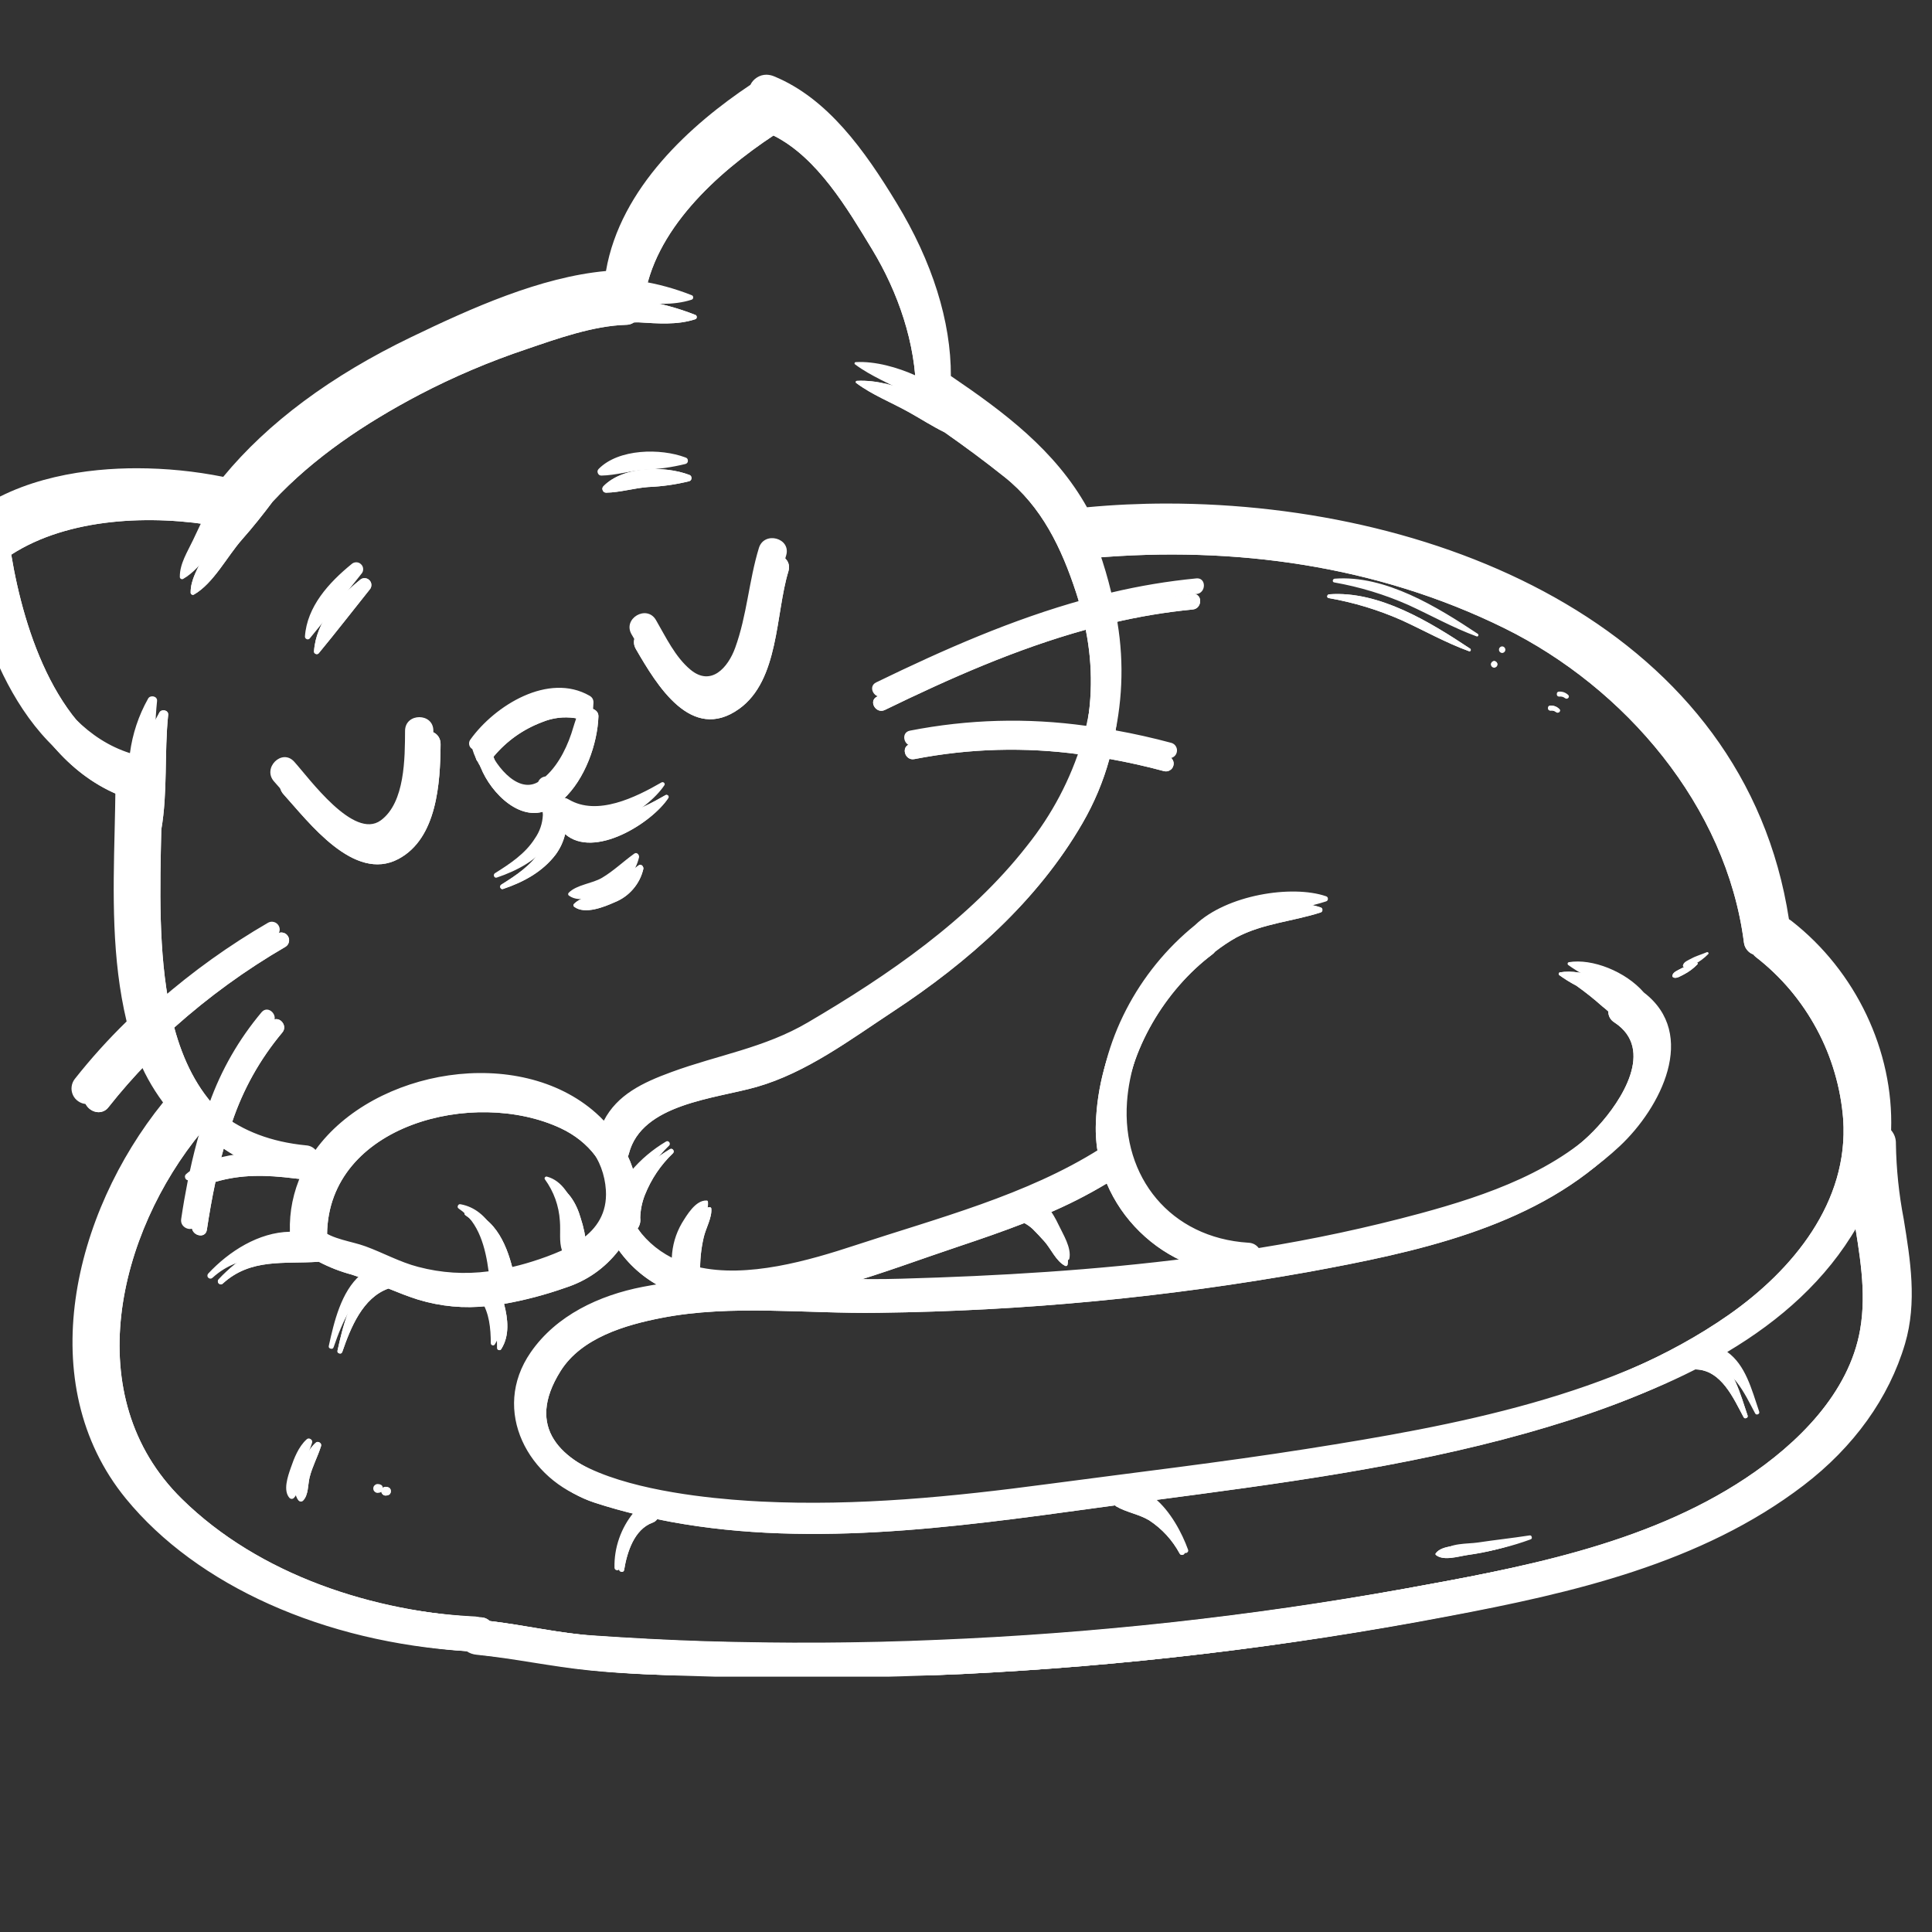
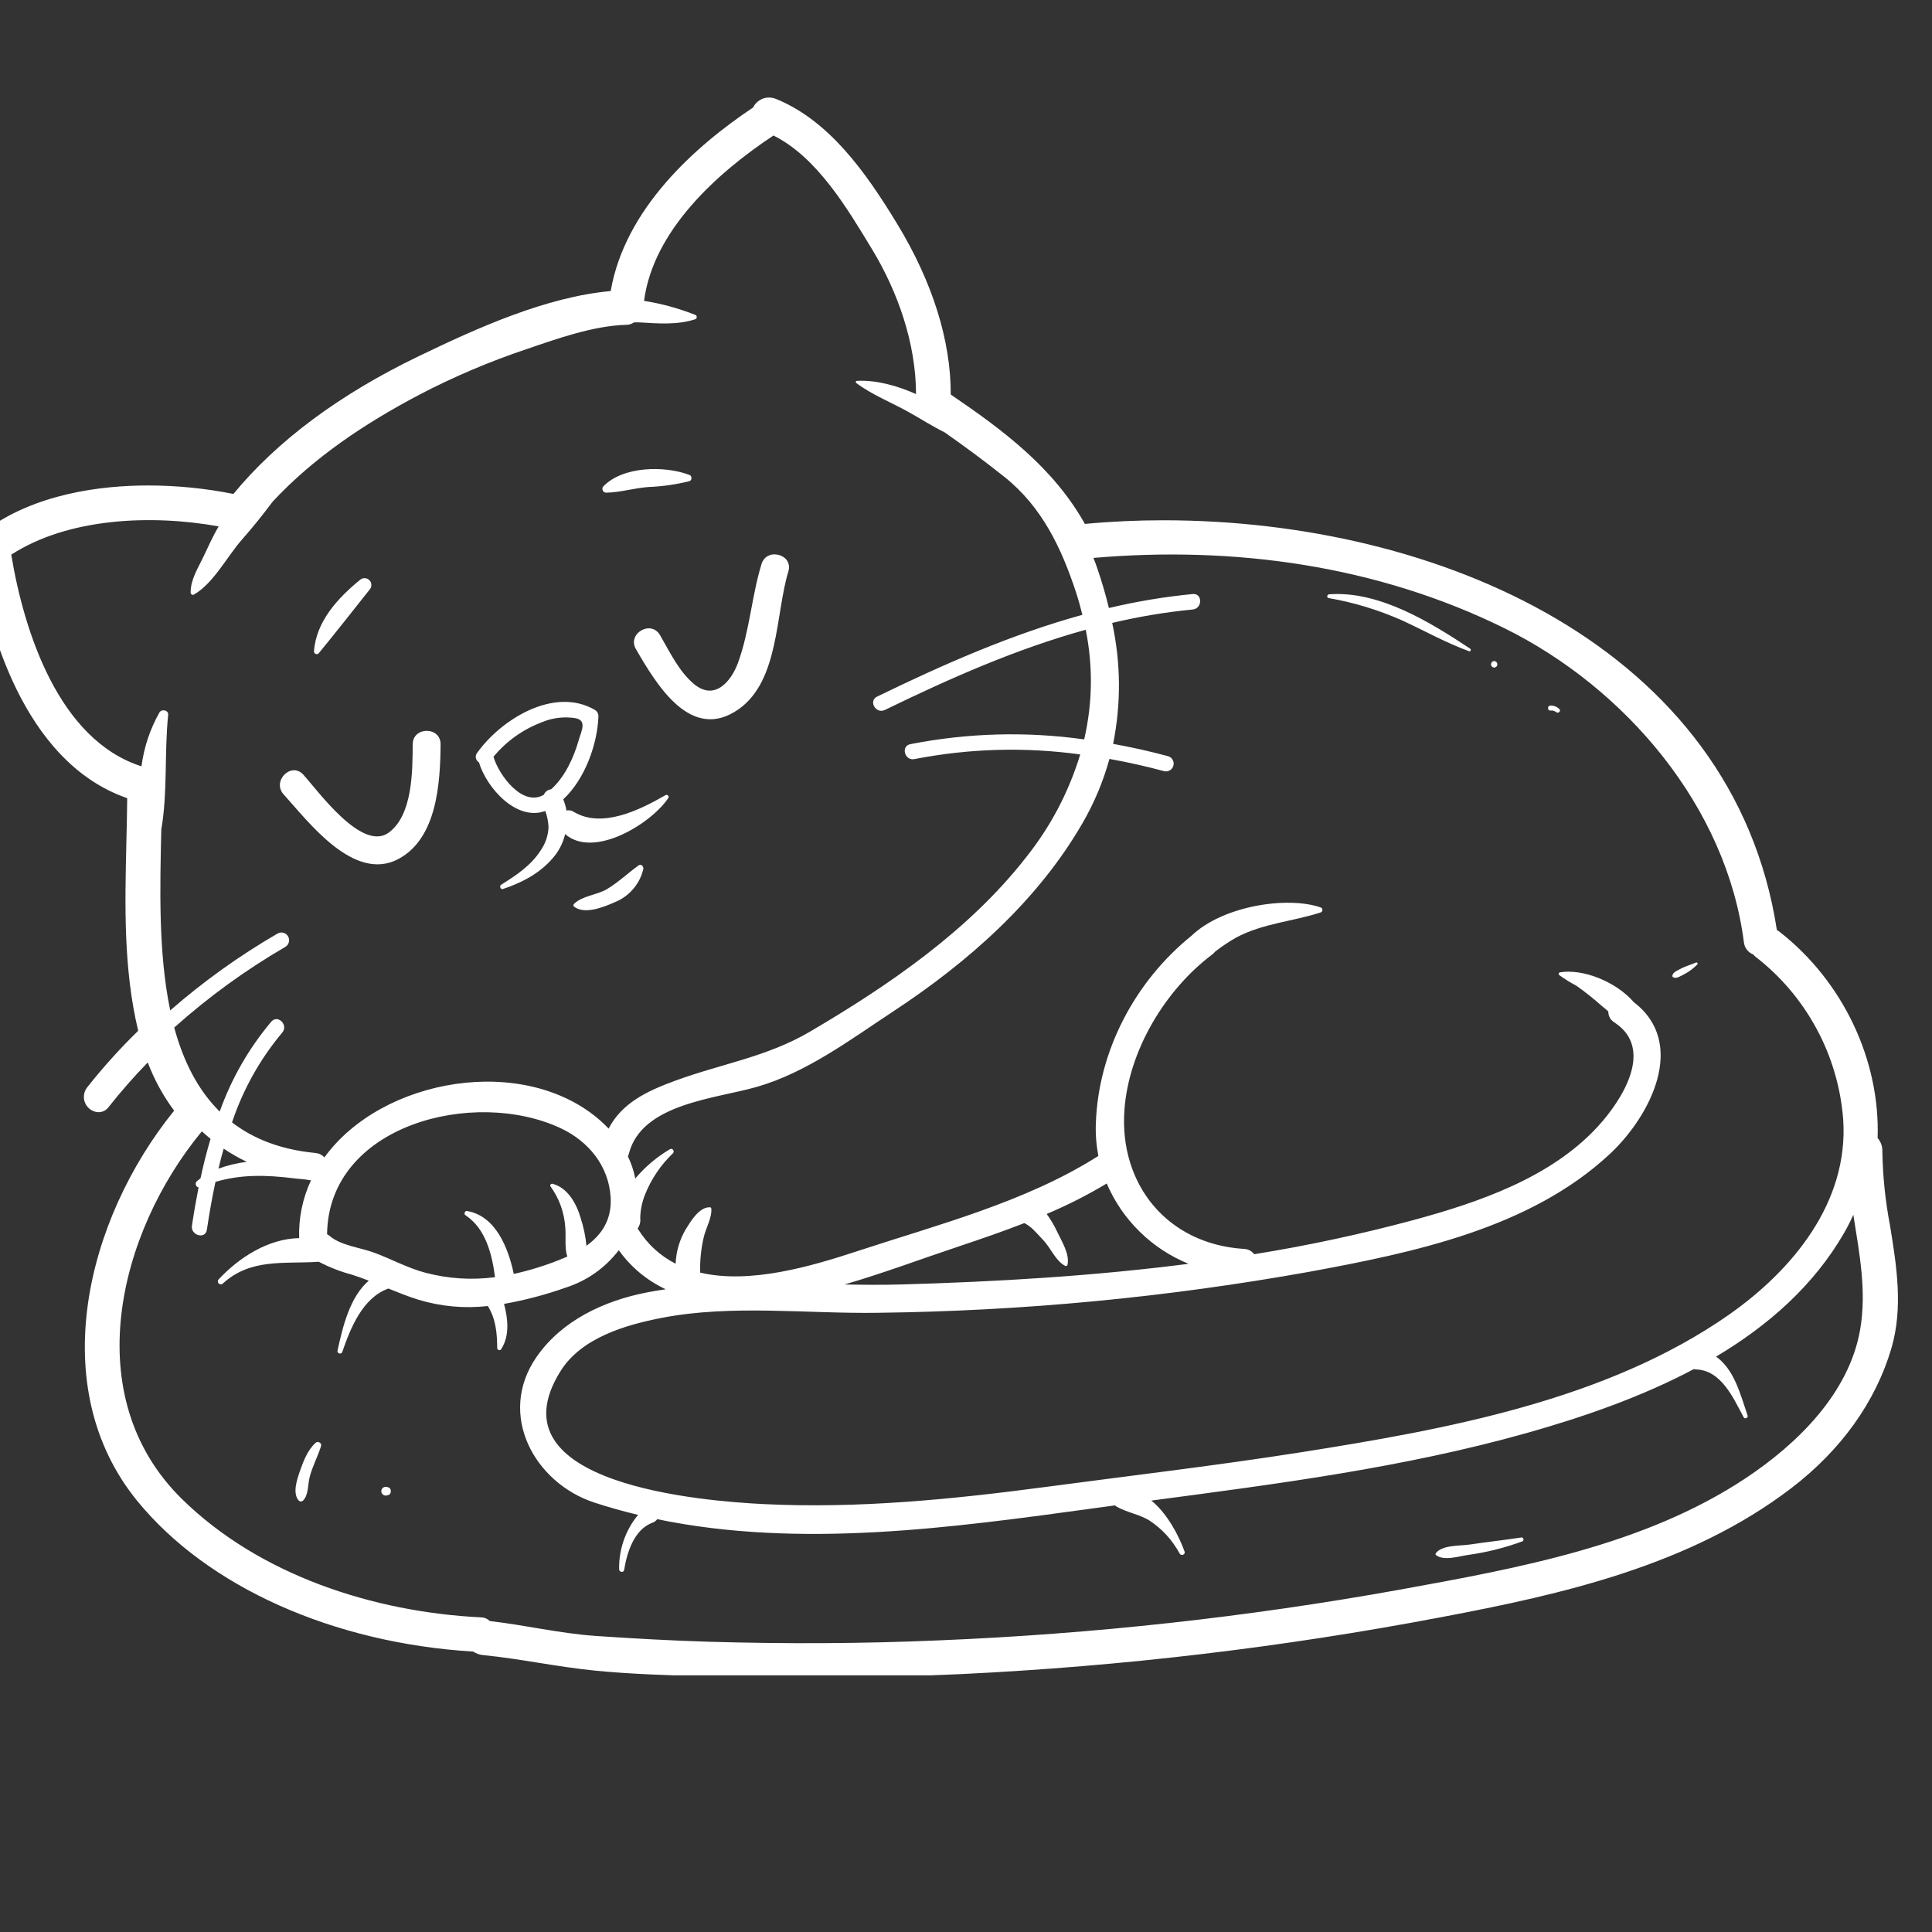
<svg xmlns="http://www.w3.org/2000/svg" version="1.0" preserveAspectRatio="xMidYMid meet" height="240" viewBox="0 0 180 180" zoomAndPan="magnify" width="240">
  <rect x="0" y="0" width="180" height="180" fill="#333333" stroke="none" />
  <defs>
    <clipPath id="1df97ac9aa">
      <path clip-rule="nonzero" d="M 0 9.086 L 177 9.086 L 177 156.086 L 0 156.086 Z M 0 9.086" />
    </clipPath>
    <clipPath id="bfa5f83057">
-       <path clip-rule="nonzero" d="M 0 6.961 L 178.352 6.961 L 178.352 156.211 L 0 156.211 Z M 0 6.961" />
-     </clipPath>
+       </clipPath>
  </defs>
  <g clip-path="url(#1df97ac9aa)">
-     <path fill-rule="nonzero" fill-opacity="1" d="M 123.828 55.371 C 128.48 55.02 133.258 57.969 136.969 60.434 C 137.09 60.512 137.016 60.727 136.867 60.672 C 134.688 59.879 132.699 58.75 130.594 57.785 C 128.406 56.82 126.137 56.129 123.781 55.719 C 123.574 55.68 123.641 55.387 123.828 55.371 Z M 144.453 66.203 C 144.648 66.176 144.824 66.223 144.98 66.344 C 145.184 66.516 145.473 66.238 145.273 66.051 C 145.043 65.836 144.77 65.73 144.453 65.742 C 144.305 65.746 144.23 65.824 144.23 65.973 C 144.23 66.121 144.305 66.199 144.453 66.203 Z M 59.25 60.48 C 61.184 63.809 64.402 69.234 68.863 66.043 C 72.598 63.367 72.246 57.195 73.449 53.246 C 73.938 51.641 71.43 50.961 70.945 52.559 C 70.027 55.574 69.848 58.746 68.766 61.73 C 68.105 63.547 66.555 65.301 64.668 63.738 C 63.258 62.57 62.395 60.727 61.492 59.172 C 60.652 57.723 58.406 59.031 59.25 60.48 Z M 56.477 45.902 C 57.785 45.879 59.086 45.473 60.398 45.375 C 61.684 45.324 62.953 45.145 64.203 44.836 C 64.352 44.793 64.422 44.691 64.422 44.539 C 64.422 44.383 64.352 44.285 64.203 44.238 C 61.918 43.375 58.059 43.426 56.227 45.297 C 56.117 45.41 56.094 45.539 56.152 45.68 C 56.211 45.824 56.32 45.898 56.477 45.902 Z M 141.699 143.25 C 140.121 143.492 138.535 143.66 136.957 143.898 C 136.062 144.035 134.348 143.918 133.762 144.723 C 133.73 144.777 133.734 144.828 133.781 144.875 C 134.492 145.461 135.902 144.996 136.742 144.875 C 138.473 144.637 140.16 144.219 141.801 143.617 C 141.918 143.582 141.961 143.504 141.93 143.387 C 141.895 143.266 141.82 143.219 141.699 143.25 Z M 29.395 134.434 C 28.66 135.102 28.262 136.141 27.941 137.062 C 27.68 137.824 27.223 139.125 27.836 139.805 C 27.891 139.859 27.957 139.887 28.035 139.887 C 28.113 139.887 28.18 139.859 28.234 139.805 C 28.75 139.289 28.676 138.328 28.844 137.645 C 29.098 136.629 29.598 135.723 29.91 134.734 C 29.949 134.582 29.898 134.469 29.766 134.391 C 29.629 134.312 29.508 134.324 29.395 134.434 Z M 36.133 138.555 C 36.098 138.547 36.062 138.543 36.027 138.535 C 35.898 138.504 35.785 138.531 35.68 138.613 C 35.578 138.695 35.527 138.801 35.527 138.93 C 35.527 139.062 35.578 139.168 35.68 139.25 C 35.785 139.332 35.898 139.355 36.027 139.328 C 36.062 139.32 36.098 139.312 36.133 139.309 C 36.32 139.254 36.414 139.125 36.414 138.93 C 36.414 138.734 36.32 138.609 36.133 138.555 Z M 59.5 80.625 C 58.496 81.344 57.609 82.207 56.547 82.84 C 55.629 83.387 54.211 83.465 53.473 84.223 C 53.434 84.262 53.418 84.309 53.426 84.363 C 53.434 84.418 53.461 84.461 53.508 84.488 C 54.5 85.223 56.27 84.504 57.262 84.062 C 57.934 83.793 58.508 83.387 58.98 82.84 C 59.453 82.293 59.773 81.664 59.938 80.961 C 59.98 80.73 59.734 80.457 59.5 80.625 Z M 37.125 80.027 C 40.723 78.109 41.02 72.938 41.047 69.344 C 41.059 67.672 38.461 67.672 38.449 69.344 C 38.434 71.828 38.453 75.938 36.215 77.574 C 33.73 79.387 29.652 73.711 28.262 72.176 C 27.137 70.934 25.305 72.773 26.426 74.012 C 28.75 76.574 32.977 82.238 37.125 80.027 Z M 156.891 90.781 C 157.355 90.539 157.77 90.23 158.133 89.855 C 158.234 89.762 158.105 89.633 158 89.68 C 157.527 89.891 157.039 90.008 156.586 90.258 C 156.367 90.379 155.867 90.57 155.824 90.863 C 155.805 90.902 155.801 90.941 155.82 90.98 C 155.84 91.023 155.867 91.047 155.91 91.059 C 156.168 91.227 156.672 90.883 156.891 90.781 Z M 139.211 62.195 C 139.293 62.191 139.359 62.16 139.418 62.105 C 139.477 62.047 139.504 61.977 139.504 61.895 C 139.504 61.812 139.477 61.742 139.418 61.684 C 139.359 61.625 139.293 61.594 139.211 61.59 C 139.129 61.594 139.059 61.625 139.004 61.684 C 138.945 61.742 138.918 61.812 138.918 61.895 C 138.918 61.977 138.945 62.047 139.004 62.105 C 139.059 62.164 139.129 62.191 139.211 62.195 Z M 29.688 60.871 C 31.297 58.926 32.848 56.918 34.43 54.941 C 34.547 54.812 34.602 54.664 34.598 54.492 C 34.598 54.32 34.535 54.176 34.414 54.055 C 34.293 53.934 34.145 53.871 33.973 53.867 C 33.801 53.863 33.652 53.922 33.527 54.039 C 31.453 55.73 29.441 57.93 29.254 60.691 C 29.254 60.805 29.309 60.879 29.41 60.922 C 29.516 60.965 29.605 60.949 29.688 60.871 Z M 44.461 70.133 C 46.691 67.02 51.621 63.949 55.398 66.125 C 55.637 66.266 55.758 66.473 55.754 66.75 C 55.664 69.297 54.512 72.594 52.473 74.473 C 52.617 74.805 52.719 75.148 52.773 75.508 C 53.027 75.461 53.262 75.512 53.48 75.652 C 56.094 77.207 59.625 75.457 62.004 74.082 C 62.164 73.988 62.375 74.18 62.266 74.344 C 60.734 76.68 55.344 80.059 52.652 77.711 C 52.488 78.402 52.195 79.035 51.777 79.609 C 50.555 81.223 48.766 82.188 46.871 82.824 C 46.629 82.906 46.496 82.551 46.703 82.422 C 48.07 81.566 49.484 80.633 50.367 79.238 C 50.824 78.586 51.07 77.855 51.105 77.055 C 51.082 76.539 50.98 76.039 50.805 75.555 C 48.129 76.543 45.336 73.41 44.621 71.023 C 44.465 70.93 44.371 70.797 44.336 70.617 C 44.305 70.438 44.344 70.277 44.461 70.133 Z M 50.512 67.277 C 48.719 67.957 47.207 69.031 45.977 70.504 C 46.465 72.211 48.691 75.215 50.664 74.047 C 50.801 73.75 51.027 73.578 51.352 73.535 C 52.625 72.387 53.449 70.594 53.902 69.008 C 54.156 68.109 54.746 67.094 53.559 66.902 C 52.508 66.75 51.492 66.875 50.512 67.277 Z M 176.211 125.637 C 174.742 130.617 171.516 135.117 166.875 138.66 C 157.473 145.84 145.617 148.527 134.277 150.668 C 119.512 153.477 104.621 155.242 89.609 155.969 C 84.375 156.211 79.516 156.328 74.762 156.328 C 72.152 156.328 69.562 156.293 67.062 156.219 L 65.641 156.176 C 62.281 156.082 58.805 155.98 55.406 155.645 C 53.645 155.469 51.879 155.188 50.172 154.918 C 48.484 154.648 46.742 154.371 45.02 154.203 C 44.684 154.172 44.375 154.066 44.094 153.875 C 31.023 153.082 19.336 147.848 12.805 139.859 C 4.176 129.309 7.973 113.672 16.223 103.477 C 15.195 102.094 14.379 100.598 13.766 98.988 C 12.48 100.305 11.27 101.688 10.129 103.129 C 9.891 103.453 9.566 103.617 9.164 103.621 C 8.898 103.609 8.656 103.527 8.438 103.379 C 8.219 103.227 8.055 103.031 7.945 102.793 C 7.832 102.551 7.793 102.297 7.824 102.035 C 7.852 101.77 7.949 101.535 8.109 101.324 C 9.582 99.457 11.172 97.695 12.875 96.035 C 11.496 90.277 11.637 84.301 11.773 78.52 C 11.805 77.129 11.84 75.742 11.852 74.363 C 2 70.957 -1.172 57.973 -2.082 52.488 C -2.102 52.359 -2.113 52.23 -2.109 52.102 C -2.219 51.887 -2.289 51.66 -2.316 51.426 C -2.348 51.188 -2.336 50.953 -2.285 50.719 C -2.23 50.484 -2.141 50.266 -2.012 50.066 C -1.879 49.863 -1.723 49.691 -1.531 49.547 C 3.188 45.977 9.422 45.23 13.816 45.23 C 16.484 45.234 19.129 45.496 21.746 46.02 C 25.84 41.051 31.645 36.734 39.016 33.184 C 44.523 30.527 50.883 27.664 56.898 27.117 C 58.219 19.449 64.773 13.613 70.164 10.016 C 70.301 9.734 70.5 9.512 70.766 9.344 C 71.027 9.176 71.316 9.09 71.625 9.086 C 71.879 9.09 72.121 9.141 72.352 9.238 C 77.258 11.266 80.652 16.02 83.586 20.855 C 86.875 26.258 88.598 31.746 88.578 36.758 C 93.508 40.109 98.148 43.582 101.078 48.816 C 101.094 48.812 101.105 48.812 101.117 48.809 C 103.496 48.586 105.941 48.473 108.395 48.473 C 133.969 48.473 161.488 60.281 165.547 86.648 C 165.637 86.695 165.719 86.754 165.797 86.812 C 171.695 91.418 175.176 98.754 174.934 106.027 C 175.242 106.391 175.391 106.809 175.375 107.285 C 175.414 109.605 175.652 111.902 176.09 114.184 C 176.699 117.941 177.332 121.832 176.211 125.637 Z M 173.305 123.879 C 173.93 120.293 173.227 116.742 172.672 113.176 C 172.418 113.742 172.137 114.305 171.82 114.855 C 168.984 119.777 164.738 123.504 159.883 126.391 C 161.57 127.605 162.117 129.805 162.82 131.883 C 162.848 131.996 162.809 132.074 162.699 132.117 C 162.594 132.164 162.508 132.137 162.449 132.039 C 161.5 130.266 160.371 127.656 158.008 127.586 C 157.938 127.582 157.871 127.574 157.805 127.559 C 152.832 130.199 147.371 132.066 142.203 133.523 C 130.758 136.738 119.012 138.25 107.27 139.805 C 108.75 141.012 109.824 143.051 110.367 144.562 C 110.461 144.832 110.051 144.992 109.914 144.754 C 109.223 143.477 108.273 142.441 107.066 141.645 C 106.09 141.062 104.945 140.906 103.988 140.344 C 103.953 140.316 103.918 140.289 103.887 140.254 C 103.289 140.336 102.691 140.414 102.098 140.496 C 88.742 142.328 74.605 144.309 61.23 141.539 C 61.117 141.691 60.977 141.801 60.797 141.863 C 59.078 142.492 58.414 144.637 58.148 146.277 C 58.102 146.547 57.68 146.473 57.684 146.215 C 57.664 145.289 57.809 144.391 58.109 143.52 C 58.414 142.645 58.859 141.852 59.449 141.137 C 58.09 140.812 56.742 140.438 55.402 140 C 49.809 138.184 46.27 131.797 49.988 126.426 C 52.34 123.023 56.285 121.188 60.262 120.414 C 60.844 120.301 61.434 120.203 62.02 120.117 C 60.25 119.281 58.793 118.07 57.652 116.48 C 56.348 118.164 54.68 119.332 52.652 119.984 C 50.797 120.637 48.898 121.137 46.961 121.48 C 47.336 122.902 47.492 124.449 46.699 125.691 C 46.648 125.777 46.57 125.809 46.473 125.781 C 46.375 125.758 46.324 125.691 46.324 125.59 C 46.316 124.184 46.184 122.844 45.449 121.68 C 43.246 121.926 41.086 121.727 38.961 121.086 C 38.02 120.789 37.102 120.422 36.188 120.051 C 33.793 120.902 32.668 123.699 31.895 125.941 C 31.848 126.082 31.754 126.133 31.609 126.094 C 31.469 126.055 31.414 125.961 31.449 125.816 C 31.93 123.629 32.578 120.855 34.355 119.316 C 33.832 119.113 33.309 118.926 32.773 118.754 C 31.699 118.469 30.676 118.066 29.691 117.551 C 29.676 117.551 29.664 117.559 29.648 117.559 C 26.465 117.773 23.371 117.207 20.762 119.582 C 20.707 119.637 20.641 119.66 20.566 119.66 C 20.492 119.656 20.43 119.629 20.375 119.578 C 20.324 119.527 20.297 119.461 20.297 119.387 C 20.293 119.312 20.32 119.25 20.371 119.195 C 22.289 117.141 25 115.41 27.871 115.352 C 27.816 113.473 28.184 111.676 28.973 109.969 C 28.762 109.945 28.559 109.902 28.352 109.875 C 27.863 109.84 27.488 109.793 27.418 109.785 C 24.781 109.461 22.492 109.402 20.074 110.113 C 19.754 111.602 19.496 113.098 19.273 114.578 C 19.137 115.496 17.746 115.102 17.883 114.195 C 18.059 113.008 18.266 111.816 18.5 110.629 C 18.375 110.602 18.289 110.527 18.25 110.406 C 18.211 110.281 18.23 110.172 18.32 110.074 C 18.438 109.973 18.555 109.875 18.68 109.785 C 18.945 108.543 19.254 107.312 19.617 106.102 C 19.344 105.875 19.066 105.648 18.805 105.406 C 10.973 114.883 7.25 130.125 16.938 139.645 C 24.164 146.758 34.824 150.195 44.797 150.684 C 45.121 150.691 45.402 150.809 45.637 151.031 C 48.926 151.406 52.168 152.184 55.469 152.414 C 58.98 152.656 62.5 152.848 66.016 152.957 C 73.152 153.164 80.297 153.141 87.426 152.832 C 101.863 152.238 116.195 150.664 130.414 148.105 C 141.344 146.121 153.203 143.988 162.629 137.727 C 167.445 134.531 172.27 129.824 173.305 123.879 Z M 14.852 66.383 C 15.055 66.023 15.715 66.156 15.668 66.605 C 15.301 70.133 15.633 73.797 15.027 77.293 C 14.91 82.586 14.734 88.754 15.859 94.137 C 18.969 91.426 22.305 89.039 25.871 86.969 C 26.043 86.875 26.223 86.855 26.41 86.906 C 26.598 86.961 26.738 87.07 26.836 87.238 C 26.934 87.406 26.961 87.586 26.914 87.773 C 26.867 87.961 26.762 88.109 26.598 88.211 C 22.887 90.367 19.434 92.875 16.234 95.734 C 17.055 98.785 18.383 101.5 20.469 103.562 C 21.57 100.48 23.172 97.691 25.273 95.188 C 25.883 94.48 26.898 95.504 26.293 96.207 C 24.211 98.699 22.652 101.488 21.617 104.57 C 23.582 106.082 26.105 107.102 29.363 107.418 C 29.703 107.445 29.992 107.582 30.223 107.832 C 35.613 100.398 48.895 98.141 55.988 104.453 C 56.242 104.68 56.484 104.914 56.703 105.152 C 57.93 102.781 60.242 101.66 62.91 100.688 C 67.199 99.109 71.441 98.48 75.457 96.121 C 82.801 91.809 90.273 86.691 95.566 79.914 C 97.871 77.031 99.566 73.82 100.641 70.289 C 95.469 69.582 90.32 69.727 85.195 70.723 C 84.289 70.906 83.902 69.516 84.812 69.332 C 90.188 68.281 95.586 68.133 101.012 68.887 C 101.793 65.492 101.84 62.086 101.156 58.672 C 94.699 60.457 88.523 63.188 82.441 66.145 C 81.609 66.551 80.879 65.305 81.715 64.902 C 87.938 61.875 94.242 59.102 100.844 57.281 C 100.676 56.598 100.488 55.914 100.262 55.223 C 98.906 51.074 97.066 47.203 93.582 44.434 C 91.773 42.992 89.906 41.609 88.008 40.281 C 86.875 39.723 85.832 39.047 84.645 38.383 C 83.055 37.496 81.238 36.781 79.785 35.691 C 79.738 35.664 79.719 35.621 79.734 35.566 C 79.75 35.516 79.785 35.484 79.84 35.484 C 81.645 35.383 83.688 35.969 85.344 36.715 C 85.336 32.012 83.668 27.215 81.254 23.234 C 78.973 19.48 76.16 14.668 72.062 12.625 C 66.812 16.102 60.863 21.469 60.004 28.031 C 61.637 28.289 63.219 28.723 64.754 29.328 C 64.859 29.359 64.914 29.43 64.914 29.539 C 64.914 29.648 64.859 29.719 64.754 29.75 C 63.082 30.293 61.27 30.137 59.543 30.035 C 59.379 30.027 59.215 30.031 59.055 30.043 C 58.844 30.188 58.609 30.258 58.352 30.262 C 55.281 30.348 51.93 31.547 49.059 32.527 C 45.605 33.684 42.262 35.105 39.031 36.793 C 34.031 39.434 29.258 42.594 25.402 46.738 C 24.5 47.941 23.566 49.117 22.559 50.254 C 21.164 51.828 19.895 54.348 18.074 55.391 C 18.004 55.43 17.938 55.43 17.867 55.391 C 17.797 55.352 17.762 55.289 17.762 55.211 C 17.75 54 18.453 52.922 18.965 51.848 C 19.406 50.918 19.836 49.941 20.375 49.043 C 14.137 47.918 6.371 48.23 1.043 51.68 C 1.051 51.688 1.051 51.688 1.051 51.691 C 2.238 58.852 5.48 68.938 13.18 71.395 C 13.418 69.617 13.973 67.945 14.852 66.383 Z M 101.871 51.98 C 101.98 52.238 102.078 52.504 102.172 52.777 C 102.621 54.066 103.004 55.359 103.312 56.648 C 105.887 56.035 108.492 55.602 111.125 55.344 C 112.051 55.258 112.043 56.699 111.125 56.785 C 108.594 57.031 106.094 57.449 103.621 58.035 C 104.43 61.785 104.457 65.543 103.707 69.305 C 105.438 69.617 107.152 70 108.84 70.457 C 109.027 70.516 109.168 70.629 109.258 70.801 C 109.352 70.969 109.371 71.148 109.32 71.336 C 109.27 71.523 109.16 71.668 108.992 71.766 C 108.824 71.867 108.645 71.891 108.457 71.848 C 106.785 71.395 105.082 71.016 103.363 70.707 C 102.785 72.812 101.945 74.809 100.852 76.695 C 96.652 83.961 90.16 89.668 83.203 94.242 C 79.223 96.863 75.133 99.941 70.484 101.27 C 66.617 102.375 59.789 102.828 58.594 107.477 C 58.57 107.566 58.543 107.652 58.5 107.734 C 58.816 108.395 59.047 109.082 59.188 109.797 C 60.109 108.707 61.184 107.797 62.414 107.07 C 62.645 106.922 62.887 107.254 62.703 107.441 C 61.543 108.551 60.672 109.852 60.078 111.34 C 59.812 112.023 59.668 112.73 59.648 113.461 C 59.695 113.828 59.613 114.164 59.402 114.469 C 59.426 114.492 59.449 114.52 59.469 114.551 C 60.336 115.93 61.496 116.992 62.945 117.738 C 62.996 116.605 63.301 115.551 63.863 114.57 C 64.328 113.824 65.125 112.445 66.141 112.48 C 66.223 112.484 66.266 112.527 66.27 112.609 C 66.352 113.426 65.742 114.473 65.562 115.285 C 65.312 116.363 65.203 117.457 65.234 118.566 C 69.867 119.66 75.574 117.98 79.805 116.59 C 87.344 114.105 95.508 112.012 102.258 107.742 C 102.281 107.727 102.309 107.715 102.332 107.703 C 102.141 106.699 102.059 105.684 102.098 104.66 C 102.328 97.891 105.754 91.43 111 87.191 C 113.91 84.391 119.93 83.473 123.027 84.539 C 123.145 84.574 123.207 84.652 123.207 84.777 C 123.207 84.898 123.145 84.977 123.027 85.016 C 120.41 85.859 117.66 86.027 115.184 87.344 C 114.492 87.734 113.836 88.176 113.207 88.664 C 113.133 88.762 113.047 88.848 112.945 88.922 C 108.547 92.234 105.148 97.883 104.758 103.438 C 104.273 110.332 108.734 115.906 115.895 116.359 C 116.289 116.375 116.609 116.539 116.852 116.852 C 121.859 116.047 126.809 114.984 131.703 113.668 C 137.777 112.016 144.492 109.727 148.875 104.945 C 151.059 102.566 154.207 97.762 150.43 95.27 C 150.043 95.031 149.844 94.684 149.84 94.23 C 149.656 94.066 149.473 93.906 149.27 93.75 C 148.504 93.066 147.703 92.43 146.867 91.836 C 146.309 91.543 145.773 91.211 145.262 90.84 C 145.223 90.801 145.211 90.754 145.223 90.699 C 145.238 90.645 145.273 90.609 145.324 90.594 C 147.48 90.23 150.562 91.457 152.223 93.375 C 157.234 97.211 153.762 103.98 150.012 107.488 C 142.566 114.457 131.66 116.707 121.949 118.496 C 108.688 120.871 95.324 122.145 81.852 122.309 C 75.23 122.418 68.18 121.512 61.645 122.785 C 58.281 123.438 54.172 124.633 52.227 127.738 C 45.562 138.363 65.734 139.863 71.152 140.133 C 79.984 140.566 88.789 139.684 97.539 138.52 C 105.438 137.469 113.367 136.539 121.238 135.301 C 134.699 133.176 149.664 130.465 161.066 122.5 C 167.035 118.32 172.246 112 171.727 104.293 C 171.613 102.816 171.348 101.367 170.93 99.949 C 170.516 98.527 169.957 97.164 169.254 95.863 C 168.551 94.559 167.723 93.344 166.77 92.211 C 165.812 91.082 164.75 90.062 163.578 89.156 C 163.492 89.086 163.414 89.008 163.344 88.922 C 163.105 88.832 162.91 88.688 162.754 88.484 C 162.598 88.285 162.508 88.059 162.477 87.805 C 160.852 75.109 151.395 64.07 140.16 58.527 C 128.277 52.672 114.984 50.848 101.871 51.98 Z M 99.457 117.844 C 99.441 117.891 99.414 117.922 99.367 117.941 C 99.32 117.961 99.277 117.957 99.234 117.934 C 98.375 117.488 97.914 116.328 97.277 115.629 C 96.934 115.246 96.578 114.867 96.215 114.504 C 95.98 114.285 95.723 114.102 95.438 113.953 C 93.438 114.73 91.41 115.43 89.398 116.102 C 85.84 117.289 82.297 118.621 78.688 119.672 C 80.48 119.707 82.27 119.719 84.039 119.668 C 92.902 119.418 101.867 118.887 110.738 117.746 C 109.023 117.047 107.508 116.051 106.188 114.758 C 104.867 113.461 103.84 111.965 103.113 110.262 C 101.312 111.344 99.445 112.289 97.516 113.102 C 97.883 113.605 98.203 114.141 98.469 114.707 C 98.887 115.602 99.68 116.824 99.457 117.844 Z M 51.473 110.289 C 52.887 110.652 53.715 112.145 54.09 113.457 C 54.371 114.305 54.555 115.176 54.637 116.066 C 56.047 115.051 57.023 113.641 56.891 111.531 C 56.707 108.629 54.844 106.34 52.254 105.121 C 44.164 101.32 30.59 104.801 30.473 114.988 C 30.559 115.035 30.637 115.09 30.715 115.152 C 31.758 116.047 33.559 116.227 34.824 116.695 C 36.445 117.289 37.969 118.141 39.648 118.582 C 41.781 119.141 43.938 119.277 46.121 118.992 C 45.844 116.871 45.258 114.48 43.387 113.234 C 43.281 113.168 43.25 113.074 43.301 112.961 C 43.348 112.844 43.434 112.801 43.555 112.832 C 46.211 113.32 47.359 116.293 47.867 118.688 C 48.598 118.527 49.324 118.34 50.055 118.109 C 51.012 117.816 51.941 117.473 52.855 117.07 C 52.582 116.234 52.746 115.332 52.668 114.375 C 52.574 112.961 52.113 111.68 51.289 110.531 C 51.203 110.406 51.344 110.258 51.473 110.289 Z M 20.84 107.016 C 20.664 107.633 20.5 108.254 20.355 108.879 C 21.207 108.57 22.086 108.359 22.988 108.246 C 22.242 107.887 21.523 107.477 20.84 107.016 Z M 20.84 107.016" fill="#ffffff" />
    <path fill-rule="nonzero" fill-opacity="1" d="M 123.828 55.371 C 128.48 55.02 133.258 57.969 136.969 60.434 C 137.09 60.512 137.016 60.727 136.867 60.672 C 134.688 59.879 132.699 58.75 130.594 57.785 C 128.406 56.82 126.137 56.129 123.781 55.719 C 123.574 55.68 123.641 55.387 123.828 55.371 Z M 144.453 66.203 C 144.648 66.176 144.824 66.223 144.98 66.344 C 145.184 66.516 145.473 66.238 145.273 66.051 C 145.043 65.836 144.77 65.73 144.453 65.742 C 144.305 65.746 144.23 65.824 144.23 65.973 C 144.23 66.121 144.305 66.199 144.453 66.203 Z M 59.25 60.48 C 61.184 63.809 64.402 69.234 68.863 66.043 C 72.598 63.367 72.246 57.195 73.449 53.246 C 73.938 51.641 71.43 50.961 70.945 52.559 C 70.027 55.574 69.848 58.746 68.766 61.73 C 68.105 63.547 66.555 65.301 64.668 63.738 C 63.258 62.57 62.395 60.727 61.492 59.172 C 60.652 57.723 58.406 59.031 59.25 60.48 Z M 56.477 45.902 C 57.785 45.879 59.086 45.473 60.398 45.375 C 61.684 45.324 62.953 45.145 64.203 44.836 C 64.352 44.793 64.422 44.691 64.422 44.539 C 64.422 44.383 64.352 44.285 64.203 44.238 C 61.918 43.375 58.059 43.426 56.227 45.297 C 56.117 45.41 56.094 45.539 56.152 45.68 C 56.211 45.824 56.32 45.898 56.477 45.902 Z M 141.699 143.25 C 140.121 143.492 138.535 143.66 136.957 143.898 C 136.062 144.035 134.348 143.918 133.762 144.723 C 133.73 144.777 133.734 144.828 133.781 144.875 C 134.492 145.461 135.902 144.996 136.742 144.875 C 138.473 144.637 140.16 144.219 141.801 143.617 C 141.918 143.582 141.961 143.504 141.93 143.387 C 141.895 143.266 141.82 143.219 141.699 143.25 Z M 29.395 134.434 C 28.66 135.102 28.262 136.141 27.941 137.062 C 27.68 137.824 27.223 139.125 27.836 139.805 C 27.891 139.859 27.957 139.887 28.035 139.887 C 28.113 139.887 28.18 139.859 28.234 139.805 C 28.75 139.289 28.676 138.328 28.844 137.645 C 29.098 136.629 29.598 135.723 29.91 134.734 C 29.949 134.582 29.898 134.469 29.766 134.391 C 29.629 134.312 29.508 134.324 29.395 134.434 Z M 36.133 138.555 C 36.098 138.547 36.062 138.543 36.027 138.535 C 35.898 138.504 35.785 138.531 35.68 138.613 C 35.578 138.695 35.527 138.801 35.527 138.93 C 35.527 139.062 35.578 139.168 35.68 139.25 C 35.785 139.332 35.898 139.355 36.027 139.328 C 36.062 139.32 36.098 139.312 36.133 139.309 C 36.32 139.254 36.414 139.125 36.414 138.93 C 36.414 138.734 36.32 138.609 36.133 138.555 Z M 59.5 80.625 C 58.496 81.344 57.609 82.207 56.547 82.84 C 55.629 83.387 54.211 83.465 53.473 84.223 C 53.434 84.262 53.418 84.309 53.426 84.363 C 53.434 84.418 53.461 84.461 53.508 84.488 C 54.5 85.223 56.27 84.504 57.262 84.062 C 57.934 83.793 58.508 83.387 58.98 82.84 C 59.453 82.293 59.773 81.664 59.938 80.961 C 59.98 80.73 59.734 80.457 59.5 80.625 Z M 37.125 80.027 C 40.723 78.109 41.02 72.938 41.047 69.344 C 41.059 67.672 38.461 67.672 38.449 69.344 C 38.434 71.828 38.453 75.938 36.215 77.574 C 33.73 79.387 29.652 73.711 28.262 72.176 C 27.137 70.934 25.305 72.773 26.426 74.012 C 28.75 76.574 32.977 82.238 37.125 80.027 Z M 156.891 90.781 C 157.355 90.539 157.77 90.23 158.133 89.855 C 158.234 89.762 158.105 89.633 158 89.68 C 157.527 89.891 157.039 90.008 156.586 90.258 C 156.367 90.379 155.867 90.57 155.824 90.863 C 155.805 90.902 155.801 90.941 155.82 90.98 C 155.84 91.023 155.867 91.047 155.91 91.059 C 156.168 91.227 156.672 90.883 156.891 90.781 Z M 139.211 62.195 C 139.293 62.191 139.359 62.16 139.418 62.105 C 139.477 62.047 139.504 61.977 139.504 61.895 C 139.504 61.812 139.477 61.742 139.418 61.684 C 139.359 61.625 139.293 61.594 139.211 61.59 C 139.129 61.594 139.059 61.625 139.004 61.684 C 138.945 61.742 138.918 61.812 138.918 61.895 C 138.918 61.977 138.945 62.047 139.004 62.105 C 139.059 62.164 139.129 62.191 139.211 62.195 Z M 29.688 60.871 C 31.297 58.926 32.848 56.918 34.43 54.941 C 34.547 54.812 34.602 54.664 34.598 54.492 C 34.598 54.32 34.535 54.176 34.414 54.055 C 34.293 53.934 34.145 53.871 33.973 53.867 C 33.801 53.863 33.652 53.922 33.527 54.039 C 31.453 55.73 29.441 57.93 29.254 60.691 C 29.254 60.805 29.309 60.879 29.41 60.922 C 29.516 60.965 29.605 60.949 29.688 60.871 Z M 44.461 70.133 C 46.691 67.02 51.621 63.949 55.398 66.125 C 55.637 66.266 55.758 66.473 55.754 66.75 C 55.664 69.297 54.512 72.594 52.473 74.473 C 52.617 74.805 52.719 75.148 52.773 75.508 C 53.027 75.461 53.262 75.512 53.48 75.652 C 56.094 77.207 59.625 75.457 62.004 74.082 C 62.164 73.988 62.375 74.18 62.266 74.344 C 60.734 76.68 55.344 80.059 52.652 77.711 C 52.488 78.402 52.195 79.035 51.777 79.609 C 50.555 81.223 48.766 82.188 46.871 82.824 C 46.629 82.906 46.496 82.551 46.703 82.422 C 48.07 81.566 49.484 80.633 50.367 79.238 C 50.824 78.586 51.07 77.855 51.105 77.055 C 51.082 76.539 50.98 76.039 50.805 75.555 C 48.129 76.543 45.336 73.41 44.621 71.023 C 44.465 70.93 44.371 70.797 44.336 70.617 C 44.305 70.438 44.344 70.277 44.461 70.133 Z M 50.512 67.277 C 48.719 67.957 47.207 69.031 45.977 70.504 C 46.465 72.211 48.691 75.215 50.664 74.047 C 50.801 73.75 51.027 73.578 51.352 73.535 C 52.625 72.387 53.449 70.594 53.902 69.008 C 54.156 68.109 54.746 67.094 53.559 66.902 C 52.508 66.75 51.492 66.875 50.512 67.277 Z M 176.211 125.637 C 174.742 130.617 171.516 135.117 166.875 138.66 C 157.473 145.84 145.617 148.527 134.277 150.668 C 119.512 153.477 104.621 155.242 89.609 155.969 C 84.375 156.211 79.516 156.328 74.762 156.328 C 72.152 156.328 69.562 156.293 67.062 156.219 L 65.641 156.176 C 62.281 156.082 58.805 155.98 55.406 155.645 C 53.645 155.469 51.879 155.188 50.172 154.918 C 48.484 154.648 46.742 154.371 45.02 154.203 C 44.684 154.172 44.375 154.066 44.094 153.875 C 31.023 153.082 19.336 147.848 12.805 139.859 C 4.176 129.309 7.973 113.672 16.223 103.477 C 15.195 102.094 14.379 100.598 13.766 98.988 C 12.48 100.305 11.27 101.688 10.129 103.129 C 9.891 103.453 9.566 103.617 9.164 103.621 C 8.898 103.609 8.656 103.527 8.438 103.379 C 8.219 103.227 8.055 103.031 7.945 102.793 C 7.832 102.551 7.793 102.297 7.824 102.035 C 7.852 101.77 7.949 101.535 8.109 101.324 C 9.582 99.457 11.172 97.695 12.875 96.035 C 11.496 90.277 11.637 84.301 11.773 78.52 C 11.805 77.129 11.84 75.742 11.852 74.363 C 2 70.957 -1.172 57.973 -2.082 52.488 C -2.102 52.359 -2.113 52.23 -2.109 52.102 C -2.219 51.887 -2.289 51.66 -2.316 51.426 C -2.348 51.188 -2.336 50.953 -2.285 50.719 C -2.23 50.484 -2.141 50.266 -2.012 50.066 C -1.879 49.863 -1.723 49.691 -1.531 49.547 C 3.188 45.977 9.422 45.23 13.816 45.23 C 16.484 45.234 19.129 45.496 21.746 46.02 C 25.84 41.051 31.645 36.734 39.016 33.184 C 44.523 30.527 50.883 27.664 56.898 27.117 C 58.219 19.449 64.773 13.613 70.164 10.016 C 70.301 9.734 70.5 9.512 70.766 9.344 C 71.027 9.176 71.316 9.09 71.625 9.086 C 71.879 9.09 72.121 9.141 72.352 9.238 C 77.258 11.266 80.652 16.02 83.586 20.855 C 86.875 26.258 88.598 31.746 88.578 36.758 C 93.508 40.109 98.148 43.582 101.078 48.816 C 101.094 48.812 101.105 48.812 101.117 48.809 C 103.496 48.586 105.941 48.473 108.395 48.473 C 133.969 48.473 161.488 60.281 165.547 86.648 C 165.637 86.695 165.719 86.754 165.797 86.812 C 171.695 91.418 175.176 98.754 174.934 106.027 C 175.242 106.391 175.391 106.809 175.375 107.285 C 175.414 109.605 175.652 111.902 176.09 114.184 C 176.699 117.941 177.332 121.832 176.211 125.637 Z M 173.305 123.879 C 173.93 120.293 173.227 116.742 172.672 113.176 C 172.418 113.742 172.137 114.305 171.82 114.855 C 168.984 119.777 164.738 123.504 159.883 126.391 C 161.57 127.605 162.117 129.805 162.82 131.883 C 162.848 131.996 162.809 132.074 162.699 132.117 C 162.594 132.164 162.508 132.137 162.449 132.039 C 161.5 130.266 160.371 127.656 158.008 127.586 C 157.938 127.582 157.871 127.574 157.805 127.559 C 152.832 130.199 147.371 132.066 142.203 133.523 C 130.758 136.738 119.012 138.25 107.27 139.805 C 108.75 141.012 109.824 143.051 110.367 144.562 C 110.461 144.832 110.051 144.992 109.914 144.754 C 109.223 143.477 108.273 142.441 107.066 141.645 C 106.09 141.062 104.945 140.906 103.988 140.344 C 103.953 140.316 103.918 140.289 103.887 140.254 C 103.289 140.336 102.691 140.414 102.098 140.496 C 88.742 142.328 74.605 144.309 61.23 141.539 C 61.117 141.691 60.977 141.801 60.797 141.863 C 59.078 142.492 58.414 144.637 58.148 146.277 C 58.102 146.547 57.68 146.473 57.684 146.215 C 57.664 145.289 57.809 144.391 58.109 143.52 C 58.414 142.645 58.859 141.852 59.449 141.137 C 58.09 140.812 56.742 140.438 55.402 140 C 49.809 138.184 46.27 131.797 49.988 126.426 C 52.34 123.023 56.285 121.188 60.262 120.414 C 60.844 120.301 61.434 120.203 62.02 120.117 C 60.25 119.281 58.793 118.07 57.652 116.48 C 56.348 118.164 54.68 119.332 52.652 119.984 C 50.797 120.637 48.898 121.137 46.961 121.48 C 47.336 122.902 47.492 124.449 46.699 125.691 C 46.648 125.777 46.57 125.809 46.473 125.781 C 46.375 125.758 46.324 125.691 46.324 125.59 C 46.316 124.184 46.184 122.844 45.449 121.68 C 43.246 121.926 41.086 121.727 38.961 121.086 C 38.02 120.789 37.102 120.422 36.188 120.051 C 33.793 120.902 32.668 123.699 31.895 125.941 C 31.848 126.082 31.754 126.133 31.609 126.094 C 31.469 126.055 31.414 125.961 31.449 125.816 C 31.93 123.629 32.578 120.855 34.355 119.316 C 33.832 119.113 33.309 118.926 32.773 118.754 C 31.699 118.469 30.676 118.066 29.691 117.551 C 29.676 117.551 29.664 117.559 29.648 117.559 C 26.465 117.773 23.371 117.207 20.762 119.582 C 20.707 119.637 20.641 119.66 20.566 119.66 C 20.492 119.656 20.43 119.629 20.375 119.578 C 20.324 119.527 20.297 119.461 20.297 119.387 C 20.293 119.312 20.32 119.25 20.371 119.195 C 22.289 117.141 25 115.41 27.871 115.352 C 27.816 113.473 28.184 111.676 28.973 109.969 C 28.762 109.945 28.559 109.902 28.352 109.875 C 27.863 109.84 27.488 109.793 27.418 109.785 C 24.781 109.461 22.492 109.402 20.074 110.113 C 19.754 111.602 19.496 113.098 19.273 114.578 C 19.137 115.496 17.746 115.102 17.883 114.195 C 18.059 113.008 18.266 111.816 18.5 110.629 C 18.375 110.602 18.289 110.527 18.25 110.406 C 18.211 110.281 18.23 110.172 18.32 110.074 C 18.438 109.973 18.555 109.875 18.68 109.785 C 18.945 108.543 19.254 107.312 19.617 106.102 C 19.344 105.875 19.066 105.648 18.805 105.406 C 10.973 114.883 7.25 130.125 16.938 139.645 C 24.164 146.758 34.824 150.195 44.797 150.684 C 45.121 150.691 45.402 150.809 45.637 151.031 C 48.926 151.406 52.168 152.184 55.469 152.414 C 58.98 152.656 62.5 152.848 66.016 152.957 C 73.152 153.164 80.297 153.141 87.426 152.832 C 101.863 152.238 116.195 150.664 130.414 148.105 C 141.344 146.121 153.203 143.988 162.629 137.727 C 167.445 134.531 172.27 129.824 173.305 123.879 Z M 14.852 66.383 C 15.055 66.023 15.715 66.156 15.668 66.605 C 15.301 70.133 15.633 73.797 15.027 77.293 C 14.91 82.586 14.734 88.754 15.859 94.137 C 18.969 91.426 22.305 89.039 25.871 86.969 C 26.043 86.875 26.223 86.855 26.41 86.906 C 26.598 86.961 26.738 87.07 26.836 87.238 C 26.934 87.406 26.961 87.586 26.914 87.773 C 26.867 87.961 26.762 88.109 26.598 88.211 C 22.887 90.367 19.434 92.875 16.234 95.734 C 17.055 98.785 18.383 101.5 20.469 103.562 C 21.57 100.48 23.172 97.691 25.273 95.188 C 25.883 94.48 26.898 95.504 26.293 96.207 C 24.211 98.699 22.652 101.488 21.617 104.57 C 23.582 106.082 26.105 107.102 29.363 107.418 C 29.703 107.445 29.992 107.582 30.223 107.832 C 35.613 100.398 48.895 98.141 55.988 104.453 C 56.242 104.68 56.484 104.914 56.703 105.152 C 57.93 102.781 60.242 101.66 62.91 100.688 C 67.199 99.109 71.441 98.48 75.457 96.121 C 82.801 91.809 90.273 86.691 95.566 79.914 C 97.871 77.031 99.566 73.82 100.641 70.289 C 95.469 69.582 90.32 69.727 85.195 70.723 C 84.289 70.906 83.902 69.516 84.812 69.332 C 90.188 68.281 95.586 68.133 101.012 68.887 C 101.793 65.492 101.84 62.086 101.156 58.672 C 94.699 60.457 88.523 63.188 82.441 66.145 C 81.609 66.551 80.879 65.305 81.715 64.902 C 87.938 61.875 94.242 59.102 100.844 57.281 C 100.676 56.598 100.488 55.914 100.262 55.223 C 98.906 51.074 97.066 47.203 93.582 44.434 C 91.773 42.992 89.906 41.609 88.008 40.281 C 86.875 39.723 85.832 39.047 84.645 38.383 C 83.055 37.496 81.238 36.781 79.785 35.691 C 79.738 35.664 79.719 35.621 79.734 35.566 C 79.75 35.516 79.785 35.484 79.84 35.484 C 81.645 35.383 83.688 35.969 85.344 36.715 C 85.336 32.012 83.668 27.215 81.254 23.234 C 78.973 19.48 76.16 14.668 72.062 12.625 C 66.812 16.102 60.863 21.469 60.004 28.031 C 61.637 28.289 63.219 28.723 64.754 29.328 C 64.859 29.359 64.914 29.43 64.914 29.539 C 64.914 29.648 64.859 29.719 64.754 29.75 C 63.082 30.293 61.27 30.137 59.543 30.035 C 59.379 30.027 59.215 30.031 59.055 30.043 C 58.844 30.188 58.609 30.258 58.352 30.262 C 55.281 30.348 51.93 31.547 49.059 32.527 C 45.605 33.684 42.262 35.105 39.031 36.793 C 34.031 39.434 29.258 42.594 25.402 46.738 C 24.5 47.941 23.566 49.117 22.559 50.254 C 21.164 51.828 19.895 54.348 18.074 55.391 C 18.004 55.43 17.938 55.43 17.867 55.391 C 17.797 55.352 17.762 55.289 17.762 55.211 C 17.75 54 18.453 52.922 18.965 51.848 C 19.406 50.918 19.836 49.941 20.375 49.043 C 14.137 47.918 6.371 48.23 1.043 51.68 C 1.051 51.688 1.051 51.688 1.051 51.691 C 2.238 58.852 5.48 68.938 13.18 71.395 C 13.418 69.617 13.973 67.945 14.852 66.383 Z M 101.871 51.98 C 101.98 52.238 102.078 52.504 102.172 52.777 C 102.621 54.066 103.004 55.359 103.312 56.648 C 105.887 56.035 108.492 55.602 111.125 55.344 C 112.051 55.258 112.043 56.699 111.125 56.785 C 108.594 57.031 106.094 57.449 103.621 58.035 C 104.43 61.785 104.457 65.543 103.707 69.305 C 105.438 69.617 107.152 70 108.84 70.457 C 109.027 70.516 109.168 70.629 109.258 70.801 C 109.352 70.969 109.371 71.148 109.32 71.336 C 109.27 71.523 109.16 71.668 108.992 71.766 C 108.824 71.867 108.645 71.891 108.457 71.848 C 106.785 71.395 105.082 71.016 103.363 70.707 C 102.785 72.812 101.945 74.809 100.852 76.695 C 96.652 83.961 90.16 89.668 83.203 94.242 C 79.223 96.863 75.133 99.941 70.484 101.27 C 66.617 102.375 59.789 102.828 58.594 107.477 C 58.57 107.566 58.543 107.652 58.5 107.734 C 58.816 108.395 59.047 109.082 59.188 109.797 C 60.109 108.707 61.184 107.797 62.414 107.07 C 62.645 106.922 62.887 107.254 62.703 107.441 C 61.543 108.551 60.672 109.852 60.078 111.34 C 59.812 112.023 59.668 112.73 59.648 113.461 C 59.695 113.828 59.613 114.164 59.402 114.469 C 59.426 114.492 59.449 114.52 59.469 114.551 C 60.336 115.93 61.496 116.992 62.945 117.738 C 62.996 116.605 63.301 115.551 63.863 114.57 C 64.328 113.824 65.125 112.445 66.141 112.48 C 66.223 112.484 66.266 112.527 66.27 112.609 C 66.352 113.426 65.742 114.473 65.562 115.285 C 65.312 116.363 65.203 117.457 65.234 118.566 C 69.867 119.66 75.574 117.98 79.805 116.59 C 87.344 114.105 95.508 112.012 102.258 107.742 C 102.281 107.727 102.309 107.715 102.332 107.703 C 102.141 106.699 102.059 105.684 102.098 104.66 C 102.328 97.891 105.754 91.43 111 87.191 C 113.91 84.391 119.93 83.473 123.027 84.539 C 123.145 84.574 123.207 84.652 123.207 84.777 C 123.207 84.898 123.145 84.977 123.027 85.016 C 120.41 85.859 117.66 86.027 115.184 87.344 C 114.492 87.734 113.836 88.176 113.207 88.664 C 113.133 88.762 113.047 88.848 112.945 88.922 C 108.547 92.234 105.148 97.883 104.758 103.438 C 104.273 110.332 108.734 115.906 115.895 116.359 C 116.289 116.375 116.609 116.539 116.852 116.852 C 121.859 116.047 126.809 114.984 131.703 113.668 C 137.777 112.016 144.492 109.727 148.875 104.945 C 151.059 102.566 154.207 97.762 150.43 95.27 C 150.043 95.031 149.844 94.684 149.84 94.23 C 149.656 94.066 149.473 93.906 149.27 93.75 C 148.504 93.066 147.703 92.43 146.867 91.836 C 146.309 91.543 145.773 91.211 145.262 90.84 C 145.223 90.801 145.211 90.754 145.223 90.699 C 145.238 90.645 145.273 90.609 145.324 90.594 C 147.48 90.23 150.562 91.457 152.223 93.375 C 157.234 97.211 153.762 103.98 150.012 107.488 C 142.566 114.457 131.66 116.707 121.949 118.496 C 108.688 120.871 95.324 122.145 81.852 122.309 C 75.23 122.418 68.18 121.512 61.645 122.785 C 58.281 123.438 54.172 124.633 52.227 127.738 C 45.562 138.363 65.734 139.863 71.152 140.133 C 79.984 140.566 88.789 139.684 97.539 138.52 C 105.438 137.469 113.367 136.539 121.238 135.301 C 134.699 133.176 149.664 130.465 161.066 122.5 C 167.035 118.32 172.246 112 171.727 104.293 C 171.613 102.816 171.348 101.367 170.93 99.949 C 170.516 98.527 169.957 97.164 169.254 95.863 C 168.551 94.559 167.723 93.344 166.77 92.211 C 165.812 91.082 164.75 90.062 163.578 89.156 C 163.492 89.086 163.414 89.008 163.344 88.922 C 163.105 88.832 162.91 88.688 162.754 88.484 C 162.598 88.285 162.508 88.059 162.477 87.805 C 160.852 75.109 151.395 64.07 140.16 58.527 C 128.277 52.672 114.984 50.848 101.871 51.98 Z M 99.457 117.844 C 99.441 117.891 99.414 117.922 99.367 117.941 C 99.32 117.961 99.277 117.957 99.234 117.934 C 98.375 117.488 97.914 116.328 97.277 115.629 C 96.934 115.246 96.578 114.867 96.215 114.504 C 95.98 114.285 95.723 114.102 95.438 113.953 C 93.438 114.73 91.41 115.43 89.398 116.102 C 85.84 117.289 82.297 118.621 78.688 119.672 C 80.48 119.707 82.27 119.719 84.039 119.668 C 92.902 119.418 101.867 118.887 110.738 117.746 C 109.023 117.047 107.508 116.051 106.188 114.758 C 104.867 113.461 103.84 111.965 103.113 110.262 C 101.312 111.344 99.445 112.289 97.516 113.102 C 97.883 113.605 98.203 114.141 98.469 114.707 C 98.887 115.602 99.68 116.824 99.457 117.844 Z M 51.473 110.289 C 52.887 110.652 53.715 112.145 54.09 113.457 C 54.371 114.305 54.555 115.176 54.637 116.066 C 56.047 115.051 57.023 113.641 56.891 111.531 C 56.707 108.629 54.844 106.34 52.254 105.121 C 44.164 101.32 30.59 104.801 30.473 114.988 C 30.559 115.035 30.637 115.09 30.715 115.152 C 31.758 116.047 33.559 116.227 34.824 116.695 C 36.445 117.289 37.969 118.141 39.648 118.582 C 41.781 119.141 43.938 119.277 46.121 118.992 C 45.844 116.871 45.258 114.48 43.387 113.234 C 43.281 113.168 43.25 113.074 43.301 112.961 C 43.348 112.844 43.434 112.801 43.555 112.832 C 46.211 113.32 47.359 116.293 47.867 118.688 C 48.598 118.527 49.324 118.34 50.055 118.109 C 51.012 117.816 51.941 117.473 52.855 117.07 C 52.582 116.234 52.746 115.332 52.668 114.375 C 52.574 112.961 52.113 111.68 51.289 110.531 C 51.203 110.406 51.344 110.258 51.473 110.289 Z M 20.84 107.016 C 20.664 107.633 20.5 108.254 20.355 108.879 C 21.207 108.57 22.086 108.359 22.988 108.246 C 22.242 107.887 21.523 107.477 20.84 107.016 Z M 20.84 107.016" fill="#ffffff" />
  </g>
  <g clip-path="url(#bfa5f83057)">
    <path fill-rule="nonzero" fill-opacity="1" d="M 124.348 53.914 C 129.07 53.555 133.914 56.551 137.68 59.051 C 137.801 59.129 137.727 59.344 137.578 59.293 C 135.367 58.484 133.348 57.34 131.211 56.363 C 128.992 55.383 126.688 54.684 124.301 54.262 C 124.09 54.223 124.16 53.926 124.348 53.914 Z M 145.27 64.902 C 145.469 64.875 145.648 64.922 145.805 65.043 C 146.012 65.219 146.305 64.938 146.105 64.746 C 145.871 64.527 145.59 64.422 145.27 64.434 C 145.117 64.438 145.043 64.516 145.043 64.668 C 145.043 64.816 145.117 64.895 145.27 64.902 Z M 58.84 59.098 C 60.801 62.473 64.066 67.977 68.59 64.738 C 72.379 62.027 72.023 55.762 73.242 51.758 C 73.738 50.129 71.195 49.441 70.703 51.059 C 69.77 54.117 69.594 57.336 68.492 60.363 C 67.824 62.203 66.25 63.984 64.336 62.398 C 62.906 61.215 62.031 59.344 61.113 57.766 C 60.262 56.301 57.984 57.625 58.84 59.098 Z M 56.027 44.309 C 57.355 44.285 58.672 43.875 60.008 43.773 C 61.312 43.719 62.598 43.539 63.863 43.227 C 64.016 43.18 64.09 43.078 64.09 42.926 C 64.09 42.77 64.016 42.668 63.863 42.621 C 61.547 41.746 57.633 41.793 55.773 43.691 C 55.664 43.809 55.637 43.938 55.699 44.082 C 55.758 44.23 55.867 44.305 56.027 44.309 Z M 142.477 143.055 C 140.879 143.305 139.266 143.473 137.668 143.715 C 136.758 143.852 135.023 143.734 134.426 144.551 C 134.395 144.605 134.398 144.656 134.445 144.703 C 135.168 145.301 136.598 144.828 137.449 144.703 C 139.203 144.465 140.914 144.039 142.578 143.43 C 142.699 143.395 142.742 143.316 142.711 143.195 C 142.676 143.074 142.602 143.027 142.477 143.055 Z M 28.555 134.113 C 27.812 134.793 27.402 135.848 27.082 136.781 C 26.812 137.555 26.352 138.875 26.973 139.562 C 27.031 139.617 27.098 139.648 27.176 139.648 C 27.254 139.648 27.324 139.617 27.379 139.562 C 27.898 139.039 27.824 138.066 27.996 137.371 C 28.254 136.34 28.762 135.422 29.078 134.418 C 29.117 134.266 29.066 134.148 28.93 134.07 C 28.793 133.988 28.668 134.004 28.555 134.113 Z M 35.391 138.293 C 35.355 138.289 35.316 138.281 35.281 138.273 C 35.152 138.246 35.035 138.27 34.934 138.355 C 34.828 138.438 34.777 138.543 34.777 138.676 C 34.777 138.809 34.828 138.918 34.934 139 C 35.035 139.082 35.152 139.109 35.281 139.078 C 35.316 139.074 35.355 139.066 35.391 139.059 C 35.582 139.004 35.676 138.875 35.676 138.676 C 35.676 138.477 35.582 138.352 35.391 138.293 Z M 59.094 79.531 C 58.074 80.258 57.176 81.137 56.098 81.777 C 55.168 82.332 53.727 82.414 52.98 83.18 C 52.941 83.223 52.926 83.27 52.934 83.324 C 52.938 83.379 52.965 83.422 53.016 83.449 C 54.023 84.195 55.816 83.465 56.82 83.016 C 57.504 82.746 58.086 82.332 58.566 81.777 C 59.047 81.223 59.371 80.586 59.539 79.871 C 59.578 79.641 59.332 79.359 59.094 79.531 Z M 36.395 78.926 C 40.043 76.98 40.348 71.73 40.375 68.086 C 40.387 66.391 37.75 66.391 37.738 68.086 C 37.723 70.605 37.742 74.777 35.473 76.434 C 32.953 78.273 28.816 72.516 27.406 70.961 C 26.262 69.699 24.406 71.566 25.543 72.82 C 27.898 75.422 32.188 81.168 36.395 78.926 Z M 157.887 89.832 C 158.359 89.586 158.777 89.273 159.148 88.895 C 159.25 88.801 159.121 88.668 159.012 88.715 C 158.535 88.93 158.039 89.047 157.578 89.305 C 157.359 89.426 156.848 89.617 156.805 89.918 C 156.785 89.957 156.781 89.996 156.801 90.035 C 156.82 90.078 156.852 90.102 156.895 90.113 C 157.156 90.281 157.664 89.934 157.887 89.832 Z M 139.953 60.836 C 140.035 60.832 140.105 60.801 140.164 60.742 C 140.219 60.684 140.25 60.613 140.25 60.527 C 140.25 60.445 140.219 60.375 140.164 60.316 C 140.105 60.258 140.035 60.227 139.953 60.223 C 139.871 60.227 139.801 60.258 139.742 60.316 C 139.684 60.375 139.656 60.445 139.656 60.527 C 139.656 60.613 139.684 60.684 139.742 60.742 C 139.801 60.801 139.871 60.832 139.953 60.836 Z M 28.852 59.492 C 30.484 57.52 32.055 55.48 33.66 53.477 C 33.781 53.348 33.836 53.195 33.836 53.023 C 33.832 52.848 33.77 52.699 33.645 52.578 C 33.523 52.453 33.375 52.391 33.199 52.387 C 33.023 52.387 32.875 52.441 32.746 52.562 C 30.645 54.277 28.602 56.508 28.41 59.309 C 28.414 59.422 28.469 59.5 28.57 59.547 C 28.676 59.59 28.77 59.57 28.852 59.492 Z M 43.836 68.887 C 46.102 65.73 51.102 62.617 54.934 64.824 C 55.176 64.965 55.297 65.172 55.293 65.453 C 55.203 68.039 54.035 71.387 51.965 73.289 C 52.113 73.625 52.215 73.977 52.27 74.336 C 52.527 74.293 52.77 74.344 52.988 74.484 C 55.641 76.062 59.219 74.289 61.633 72.895 C 61.797 72.801 62.012 72.992 61.898 73.16 C 60.344 75.527 54.875 78.957 52.148 76.574 C 51.98 77.277 51.688 77.918 51.262 78.5 C 50.02 80.137 48.203 81.113 46.285 81.762 C 46.035 81.844 45.906 81.484 46.113 81.355 C 47.5 80.484 48.938 79.539 49.828 78.125 C 50.293 77.461 50.543 76.723 50.578 75.91 C 50.555 75.387 50.453 74.879 50.273 74.387 C 47.559 75.391 44.723 72.211 44.004 69.789 C 43.844 69.695 43.746 69.559 43.711 69.379 C 43.68 69.195 43.723 69.031 43.836 68.887 Z M 49.977 65.992 C 48.156 66.68 46.625 67.77 45.375 69.262 C 45.871 70.996 48.129 74.043 50.133 72.855 C 50.27 72.555 50.5 72.383 50.828 72.336 C 52.121 71.172 52.957 69.355 53.418 67.746 C 53.676 66.836 54.273 65.805 53.066 65.613 C 52 65.457 50.973 65.582 49.977 65.992 Z M 177.488 125.191 C 175.996 130.242 172.723 134.809 168.016 138.402 C 158.48 145.684 146.449 148.414 134.949 150.582 C 119.969 153.43 104.863 155.223 89.637 155.961 C 84.324 156.207 79.398 156.324 74.574 156.324 C 71.93 156.324 69.301 156.289 66.762 156.215 L 65.324 156.172 C 61.914 156.074 58.387 155.973 54.941 155.629 C 53.152 155.453 51.363 155.168 49.633 154.895 C 47.922 154.621 46.148 154.34 44.402 154.168 C 44.062 154.137 43.75 154.027 43.465 153.836 C 30.207 153.031 18.352 147.723 11.727 139.621 C 2.973 128.914 6.824 113.055 15.191 102.711 C 14.152 101.309 13.32 99.793 12.699 98.16 C 11.398 99.496 10.168 100.895 9.012 102.359 C 8.77 102.688 8.441 102.855 8.031 102.859 C 7.766 102.844 7.52 102.762 7.297 102.609 C 7.074 102.457 6.906 102.262 6.793 102.016 C 6.684 101.773 6.641 101.516 6.672 101.25 C 6.703 100.98 6.801 100.742 6.965 100.527 C 8.457 98.637 10.07 96.848 11.797 95.164 C 10.398 89.32 10.539 83.262 10.68 77.395 C 10.711 75.984 10.746 74.578 10.758 73.176 C 0.766 69.723 -2.449 56.555 -3.375 50.988 C -3.395 50.859 -3.406 50.727 -3.402 50.594 C -3.516 50.379 -3.586 50.148 -3.613 49.91 C -3.645 49.668 -3.633 49.43 -3.578 49.191 C -3.527 48.957 -3.434 48.734 -3.301 48.531 C -3.172 48.328 -3.008 48.152 -2.816 48.004 C 1.973 44.383 8.293 43.625 12.754 43.625 C 15.461 43.629 18.141 43.895 20.797 44.426 C 24.945 39.387 30.836 35.008 38.312 31.406 C 43.902 28.711 50.352 25.809 56.457 25.25 C 57.793 17.473 64.441 11.555 69.914 7.902 C 70.051 7.617 70.254 7.391 70.52 7.223 C 70.785 7.051 71.078 6.965 71.395 6.961 C 71.652 6.965 71.898 7.016 72.133 7.117 C 77.109 9.172 80.551 13.996 83.527 18.902 C 86.863 24.379 88.609 29.949 88.59 35.031 C 93.594 38.43 98.301 41.957 101.273 47.262 C 101.285 47.262 101.297 47.258 101.309 47.258 C 103.723 47.031 106.207 46.914 108.695 46.914 C 134.637 46.914 162.555 58.891 166.672 85.641 C 166.758 85.691 166.844 85.746 166.922 85.809 C 172.906 90.48 176.434 97.922 176.191 105.297 C 176.504 105.664 176.652 106.09 176.637 106.574 C 176.676 108.926 176.918 111.262 177.363 113.57 C 177.984 117.387 178.625 121.332 177.488 125.191 Z M 174.539 123.406 C 175.172 119.773 174.457 116.168 173.898 112.551 C 173.641 113.125 173.352 113.699 173.031 114.254 C 170.156 119.25 165.852 123.027 160.926 125.957 C 162.637 127.188 163.188 129.418 163.902 131.527 C 163.93 131.641 163.891 131.719 163.781 131.766 C 163.672 131.812 163.586 131.785 163.523 131.684 C 162.562 129.887 161.418 127.242 159.02 127.168 C 158.949 127.164 158.883 127.156 158.812 127.141 C 153.77 129.82 148.23 131.715 142.988 133.191 C 131.379 136.449 119.465 137.984 107.555 139.562 C 109.055 140.785 110.141 142.855 110.691 144.387 C 110.789 144.66 110.371 144.824 110.234 144.582 C 109.535 143.289 108.57 142.238 107.344 141.43 C 106.355 140.84 105.191 140.68 104.223 140.109 C 104.188 140.082 104.152 140.055 104.117 140.02 C 103.516 140.102 102.91 140.184 102.305 140.266 C 88.758 142.125 74.418 144.129 60.848 141.32 C 60.734 141.477 60.59 141.586 60.41 141.648 C 58.668 142.289 57.992 144.465 57.723 146.129 C 57.676 146.402 57.25 146.328 57.25 146.062 C 57.23 145.125 57.375 144.215 57.684 143.328 C 57.992 142.445 58.445 141.641 59.039 140.914 C 57.664 140.586 56.297 140.203 54.938 139.762 C 49.262 137.918 45.676 131.441 49.445 125.992 C 51.832 122.539 55.832 120.68 59.867 119.895 C 60.457 119.777 61.055 119.68 61.648 119.59 C 59.852 118.746 58.379 117.516 57.223 115.902 C 55.898 117.613 54.207 118.797 52.148 119.457 C 50.266 120.117 48.34 120.625 46.375 120.973 C 46.754 122.414 46.914 123.988 46.109 125.246 C 46.055 125.336 45.98 125.367 45.879 125.34 C 45.781 125.312 45.73 125.246 45.727 125.145 C 45.719 123.719 45.586 122.359 44.84 121.176 C 42.605 121.426 40.414 121.223 38.262 120.574 C 37.301 120.273 36.375 119.898 35.449 119.523 C 33.02 120.387 31.875 123.227 31.09 125.5 C 31.043 125.645 30.949 125.695 30.801 125.652 C 30.656 125.613 30.602 125.52 30.637 125.375 C 31.125 123.152 31.781 120.34 33.586 118.777 C 33.055 118.574 32.523 118.383 31.98 118.211 C 30.895 117.922 29.852 117.512 28.855 116.988 C 28.84 116.988 28.828 116.996 28.812 116.996 C 25.582 117.215 22.441 116.641 19.797 119.051 C 19.742 119.102 19.676 119.129 19.602 119.125 C 19.523 119.125 19.461 119.098 19.406 119.043 C 19.352 118.992 19.324 118.926 19.324 118.852 C 19.324 118.777 19.348 118.711 19.398 118.656 C 21.344 116.57 24.098 114.816 27.008 114.758 C 26.953 112.852 27.328 111.031 28.125 109.297 C 27.91 109.273 27.707 109.23 27.496 109.199 C 27 109.168 26.621 109.117 26.551 109.109 C 23.875 108.781 21.555 108.723 19.102 109.441 C 18.777 110.953 18.512 112.473 18.289 113.973 C 18.148 114.902 16.738 114.504 16.879 113.582 C 17.055 112.383 17.266 111.172 17.504 109.965 C 17.375 109.941 17.289 109.863 17.25 109.738 C 17.207 109.613 17.23 109.504 17.32 109.406 C 17.441 109.301 17.559 109.203 17.688 109.109 C 17.957 107.852 18.27 106.605 18.637 105.371 C 18.359 105.145 18.078 104.914 17.812 104.668 C 9.867 114.281 6.094 129.742 15.918 139.398 C 23.25 146.613 34.062 150.102 44.176 150.598 C 44.508 150.605 44.793 150.723 45.031 150.949 C 48.367 151.332 51.656 152.121 55.004 152.355 C 58.566 152.602 62.137 152.793 65.707 152.906 C 72.945 153.117 80.188 153.094 87.422 152.777 C 102.066 152.176 116.605 150.578 131.031 147.984 C 142.113 145.973 154.148 143.805 163.707 137.457 C 168.594 134.215 173.488 129.438 174.539 123.406 Z M 13.801 65.082 C 14.008 64.719 14.68 64.852 14.633 65.309 C 14.258 68.887 14.594 72.602 13.98 76.152 C 13.859 81.52 13.684 87.777 14.824 93.234 C 17.977 90.488 21.363 88.062 24.98 85.965 C 25.152 85.871 25.336 85.852 25.527 85.902 C 25.715 85.957 25.859 86.066 25.961 86.238 C 26.059 86.41 26.086 86.59 26.039 86.781 C 25.992 86.973 25.887 87.121 25.719 87.227 C 21.953 89.414 18.449 91.957 15.203 94.855 C 16.039 97.953 17.383 100.707 19.5 102.797 C 20.617 99.672 22.242 96.844 24.375 94.301 C 24.992 93.586 26.023 94.625 25.41 95.336 C 23.297 97.867 21.715 100.695 20.664 103.82 C 22.656 105.355 25.219 106.391 28.523 106.711 C 28.867 106.734 29.16 106.875 29.395 107.133 C 34.863 99.59 48.336 97.301 55.531 103.703 C 55.789 103.93 56.031 104.172 56.258 104.41 C 57.5 102.004 59.848 100.871 62.551 99.883 C 66.906 98.281 71.207 97.645 75.277 95.25 C 82.73 90.875 90.312 85.684 95.68 78.809 C 98.02 75.883 99.734 72.629 100.828 69.047 C 95.582 68.328 90.359 68.473 85.16 69.484 C 84.238 69.672 83.848 68.262 84.77 68.074 C 90.223 67.008 95.699 66.859 101.203 67.625 C 101.996 64.18 102.043 60.727 101.352 57.262 C 94.801 59.07 88.535 61.844 82.367 64.844 C 81.52 65.254 80.777 63.992 81.629 63.578 C 87.941 60.512 94.336 57.695 101.035 55.852 C 100.863 55.156 100.672 54.465 100.445 53.762 C 99.066 49.555 97.199 45.629 93.668 42.82 C 91.832 41.355 89.938 39.953 88.012 38.605 C 86.863 38.039 85.805 37.355 84.602 36.68 C 82.988 35.781 81.145 35.055 79.672 33.953 C 79.621 33.922 79.605 33.879 79.621 33.824 C 79.633 33.77 79.672 33.742 79.727 33.738 C 81.555 33.637 83.629 34.23 85.312 34.988 C 85.301 30.219 83.609 25.352 81.16 21.312 C 78.848 17.504 75.992 12.625 71.84 10.551 C 66.512 14.078 60.477 19.523 59.605 26.18 C 61.262 26.441 62.867 26.879 64.426 27.496 C 64.531 27.527 64.582 27.598 64.582 27.711 C 64.582 27.82 64.531 27.891 64.426 27.926 C 62.727 28.473 60.891 28.312 59.137 28.211 C 58.973 28.203 58.805 28.207 58.641 28.219 C 58.426 28.363 58.188 28.438 57.93 28.441 C 54.816 28.527 51.414 29.746 48.504 30.742 C 45 31.914 41.609 33.355 38.332 35.066 C 33.258 37.746 28.414 40.953 24.504 45.156 C 23.59 46.375 22.641 47.566 21.621 48.723 C 20.207 50.32 18.918 52.875 17.07 53.934 C 17 53.973 16.93 53.973 16.859 53.934 C 16.789 53.891 16.754 53.832 16.754 53.75 C 16.742 52.523 17.457 51.43 17.973 50.34 C 18.422 49.398 18.859 48.402 19.406 47.496 C 13.078 46.352 5.199 46.672 -0.203 50.168 C -0.199 50.176 -0.199 50.176 -0.199 50.18 C 1.008 57.445 4.297 67.676 12.105 70.168 C 12.348 68.363 12.91 66.668 13.801 65.082 Z M 102.078 50.473 C 102.188 50.734 102.285 51.008 102.379 51.281 C 102.836 52.59 103.223 53.898 103.535 55.207 C 106.148 54.586 108.793 54.145 111.465 53.887 C 112.402 53.797 112.395 55.258 111.465 55.348 C 108.898 55.598 106.359 56.02 103.848 56.617 C 104.668 60.422 104.699 64.23 103.938 68.047 C 105.691 68.363 107.434 68.754 109.145 69.215 C 109.332 69.273 109.477 69.391 109.57 69.562 C 109.664 69.738 109.684 69.918 109.633 70.109 C 109.582 70.301 109.469 70.445 109.301 70.543 C 109.129 70.645 108.949 70.672 108.758 70.625 C 107.059 70.168 105.332 69.781 103.59 69.469 C 103.004 71.605 102.152 73.629 101.039 75.543 C 96.781 82.914 90.195 88.703 83.137 93.344 C 79.102 96 74.953 99.125 70.234 100.473 C 66.312 101.594 59.387 102.051 58.172 106.77 C 58.152 106.859 58.121 106.949 58.082 107.031 C 58.402 107.699 58.633 108.395 58.777 109.121 C 59.711 108.016 60.805 107.094 62.051 106.355 C 62.281 106.207 62.531 106.543 62.34 106.734 C 61.168 107.859 60.281 109.176 59.68 110.688 C 59.41 111.379 59.266 112.098 59.246 112.84 C 59.293 113.215 59.211 113.555 58.996 113.859 C 59.02 113.887 59.043 113.914 59.062 113.945 C 59.941 115.344 61.117 116.422 62.59 117.176 C 62.641 116.031 62.949 114.957 63.523 113.965 C 63.992 113.207 64.801 111.809 65.828 111.848 C 65.914 111.848 65.957 111.891 65.961 111.977 C 66.047 112.805 65.426 113.863 65.246 114.688 C 64.988 115.785 64.879 116.895 64.914 118.016 C 69.609 119.129 75.402 117.426 79.691 116.016 C 87.34 113.492 95.621 111.367 102.469 107.039 C 102.492 107.023 102.516 107.008 102.543 106.996 C 102.348 105.977 102.266 104.949 102.305 103.914 C 102.539 97.043 106.016 90.488 111.336 86.191 C 114.285 83.352 120.395 82.418 123.539 83.5 C 123.656 83.535 123.719 83.617 123.719 83.742 C 123.719 83.867 123.656 83.945 123.539 83.984 C 120.879 84.84 118.094 85.012 115.582 86.348 C 114.879 86.742 114.211 87.191 113.574 87.684 C 113.5 87.785 113.41 87.871 113.312 87.949 C 108.848 91.309 105.398 97.035 105 102.672 C 104.512 109.664 109.039 115.32 116.301 115.781 C 116.703 115.797 117.027 115.961 117.273 116.277 C 122.352 115.461 127.371 114.387 132.336 113.047 C 138.496 111.375 145.309 109.051 149.758 104.199 C 151.969 101.789 155.164 96.914 151.332 94.387 C 150.941 94.145 150.742 93.793 150.734 93.332 C 150.551 93.168 150.363 93.004 150.156 92.844 C 149.379 92.152 148.566 91.508 147.719 90.902 C 147.152 90.605 146.609 90.27 146.09 89.895 C 146.051 89.852 146.039 89.805 146.055 89.75 C 146.066 89.695 146.102 89.66 146.156 89.645 C 148.344 89.273 151.469 90.52 153.152 92.465 C 158.238 96.355 154.715 103.219 150.91 106.781 C 143.355 113.852 132.297 116.133 122.441 117.945 C 108.992 120.359 95.434 121.648 81.77 121.812 C 75.051 121.926 67.898 121.008 61.27 122.301 C 57.859 122.961 53.688 124.172 51.715 127.32 C 44.953 138.102 65.418 139.621 70.914 139.895 C 79.875 140.336 88.805 139.441 97.68 138.258 C 105.691 137.191 113.738 136.25 121.723 134.992 C 135.379 132.84 150.559 130.09 162.121 122.008 C 168.18 117.77 173.465 111.355 172.938 103.539 C 172.82 102.043 172.555 100.574 172.129 99.133 C 171.707 97.691 171.141 96.309 170.43 94.988 C 169.719 93.664 168.875 92.43 167.906 91.285 C 166.938 90.137 165.859 89.105 164.672 88.184 C 164.586 88.113 164.504 88.035 164.434 87.949 C 164.191 87.855 163.992 87.707 163.836 87.504 C 163.68 87.301 163.586 87.07 163.555 86.812 C 161.906 73.934 152.312 62.738 140.914 57.113 C 128.859 51.176 115.379 49.324 102.078 50.473 Z M 99.625 117.285 C 99.613 117.332 99.582 117.367 99.535 117.387 C 99.488 117.406 99.441 117.402 99.398 117.375 C 98.527 116.926 98.059 115.75 97.414 115.039 C 97.066 114.652 96.707 114.266 96.34 113.898 C 96.102 113.676 95.836 113.488 95.547 113.34 C 93.52 114.125 91.465 114.836 89.422 115.516 C 85.812 116.723 82.219 118.074 78.559 119.141 C 80.375 119.176 82.191 119.188 83.988 119.133 C 92.977 118.883 102.07 118.344 111.07 117.184 C 109.332 116.477 107.793 115.469 106.453 114.152 C 105.113 112.84 104.074 111.32 103.332 109.594 C 101.508 110.691 99.617 111.652 97.656 112.477 C 98.031 112.988 98.352 113.531 98.621 114.105 C 99.047 115.008 99.852 116.254 99.625 117.285 Z M 50.949 109.621 C 52.387 109.992 53.227 111.504 53.605 112.836 C 53.891 113.695 54.074 114.578 54.16 115.48 C 55.59 114.453 56.582 113.023 56.449 110.883 C 56.262 107.938 54.371 105.617 51.742 104.383 C 43.539 100.523 29.77 104.055 29.648 114.387 C 29.734 114.438 29.816 114.492 29.891 114.559 C 30.953 115.465 32.777 115.645 34.062 116.121 C 35.707 116.723 37.254 117.59 38.957 118.031 C 41.117 118.602 43.309 118.738 45.523 118.449 C 45.238 116.301 44.645 113.875 42.746 112.609 C 42.641 112.539 42.609 112.449 42.66 112.332 C 42.711 112.215 42.797 112.172 42.918 112.199 C 45.613 112.695 46.781 115.711 47.293 118.141 C 48.031 117.98 48.77 117.789 49.516 117.555 C 50.48 117.258 51.43 116.91 52.355 116.5 C 52.074 115.656 52.242 114.738 52.164 113.766 C 52.07 112.332 51.602 111.031 50.762 109.867 C 50.68 109.742 50.816 109.59 50.949 109.621 Z M 19.875 106.301 C 19.699 106.93 19.535 107.559 19.383 108.191 C 20.25 107.879 21.141 107.664 22.055 107.547 C 21.297 107.184 20.57 106.77 19.875 106.301 Z M 19.875 106.301" fill="#ffffff" />
  </g>
</svg>